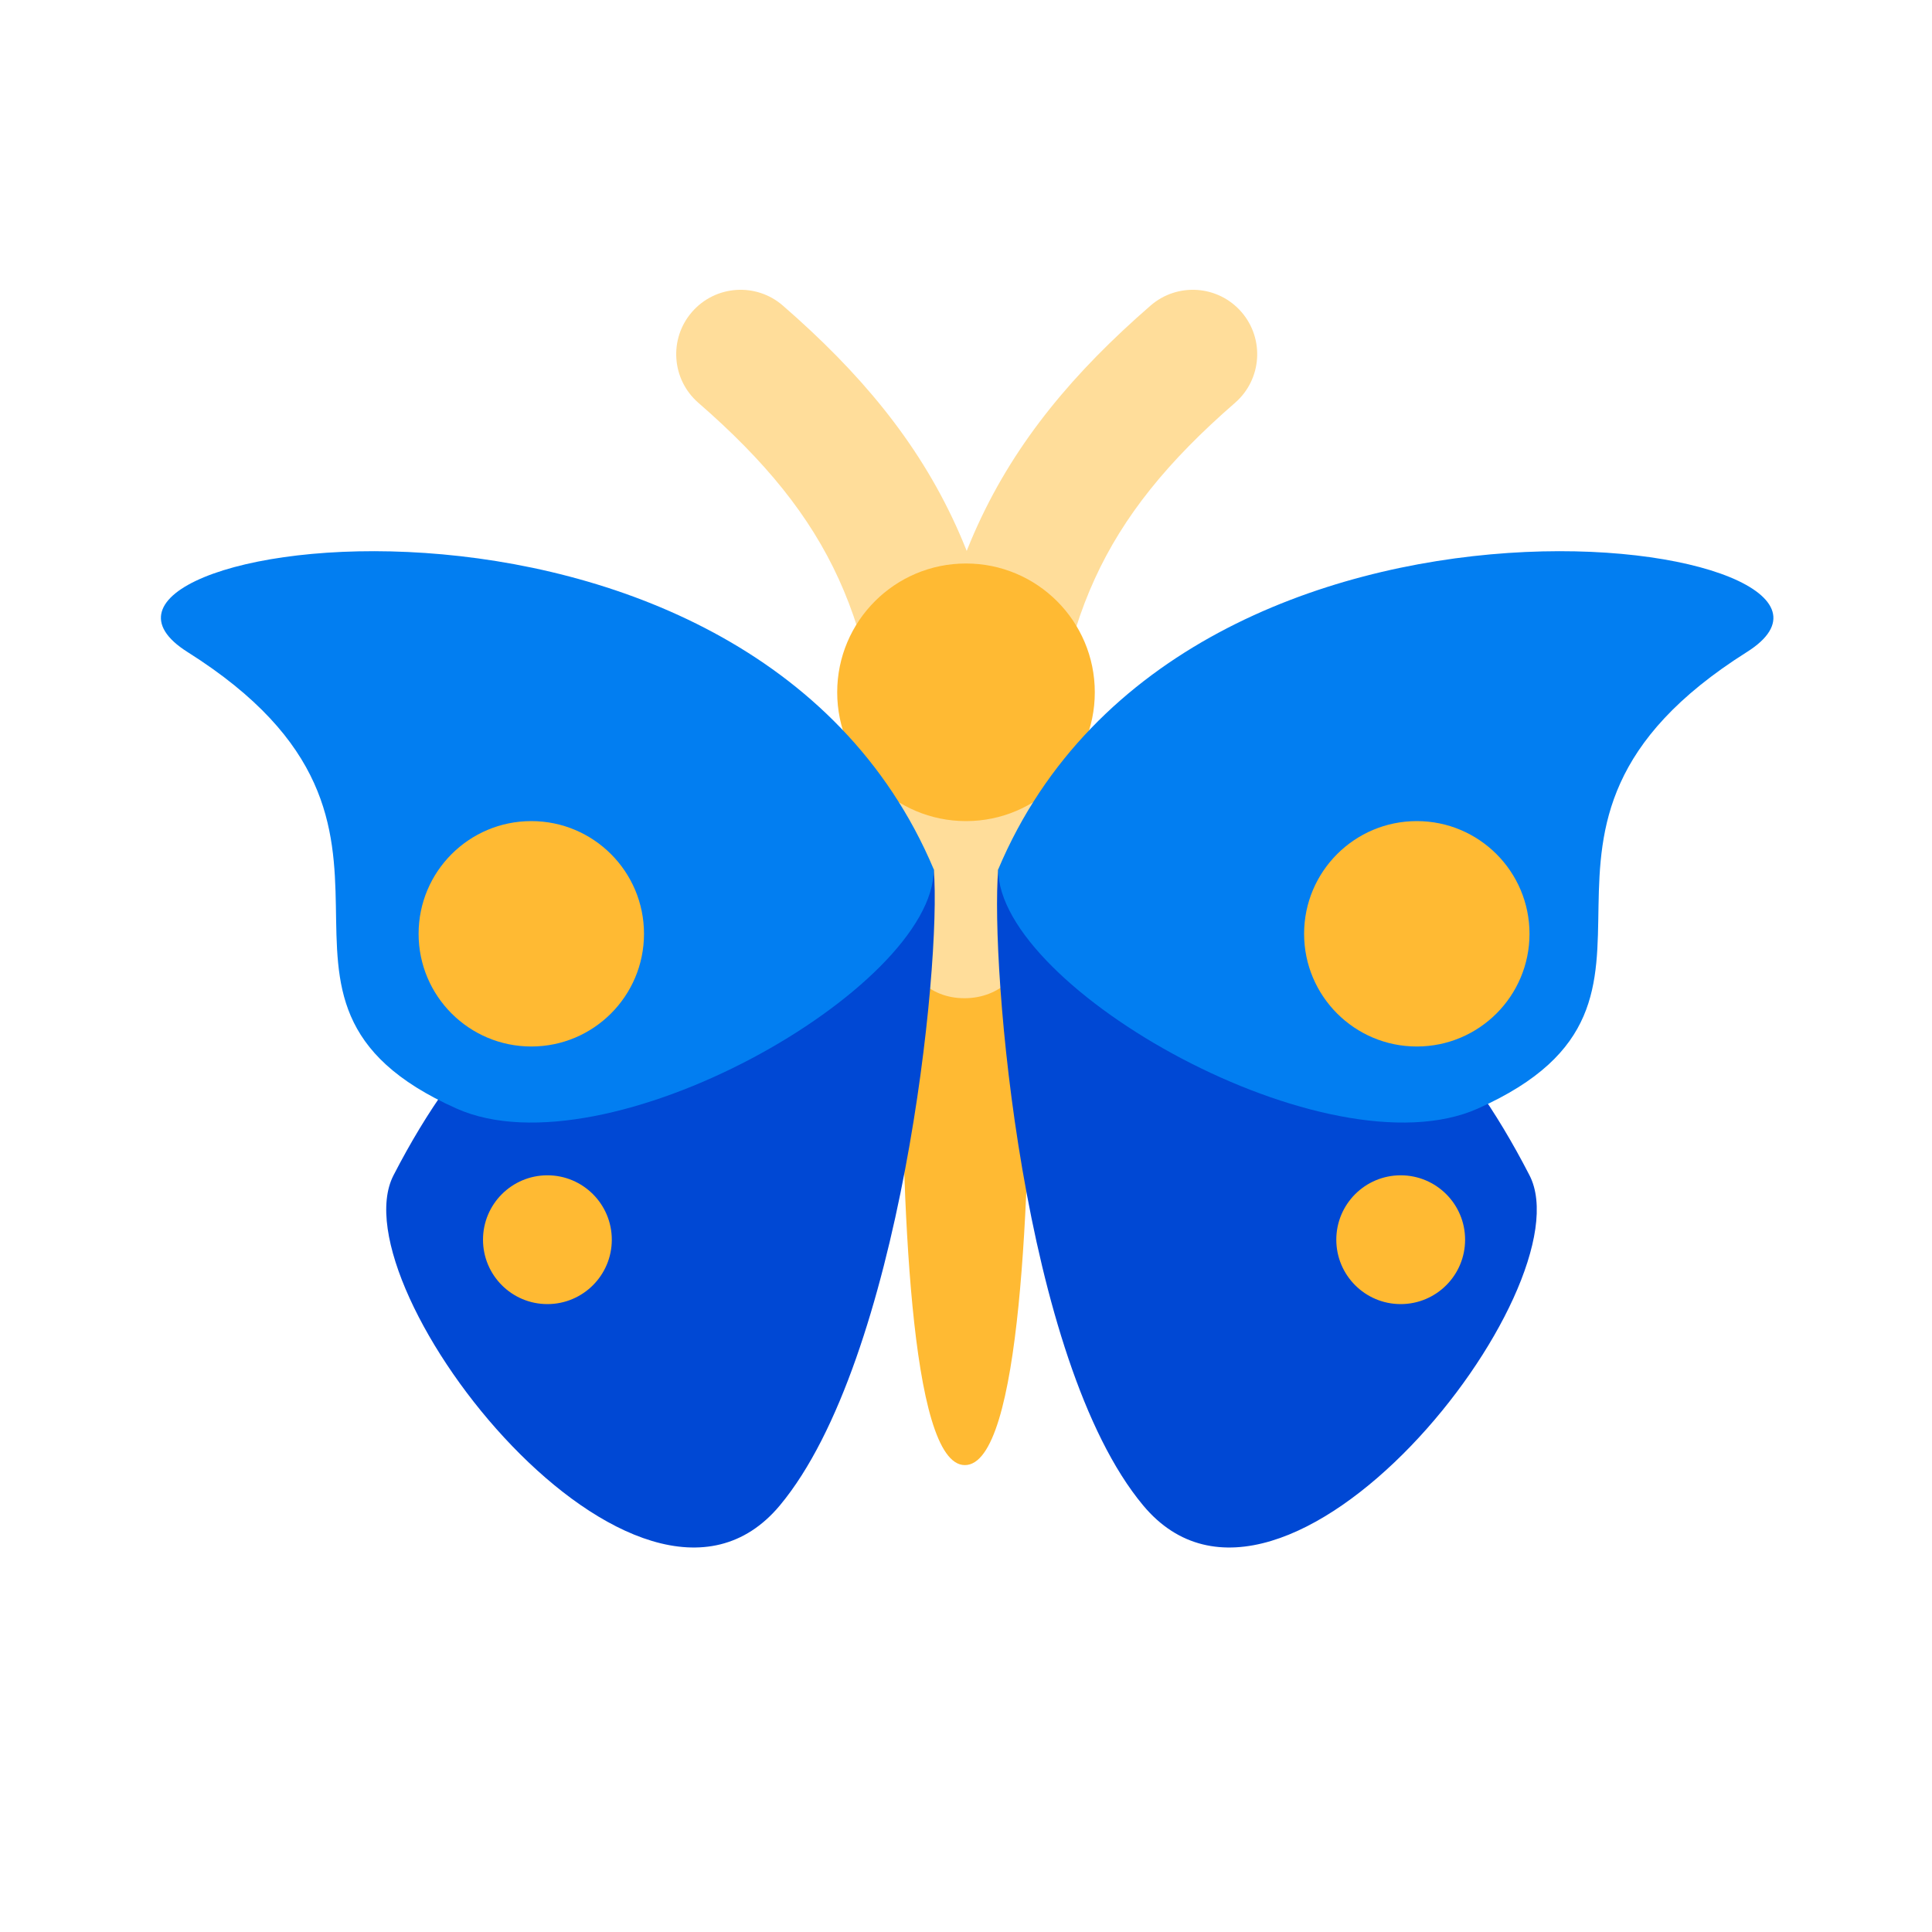
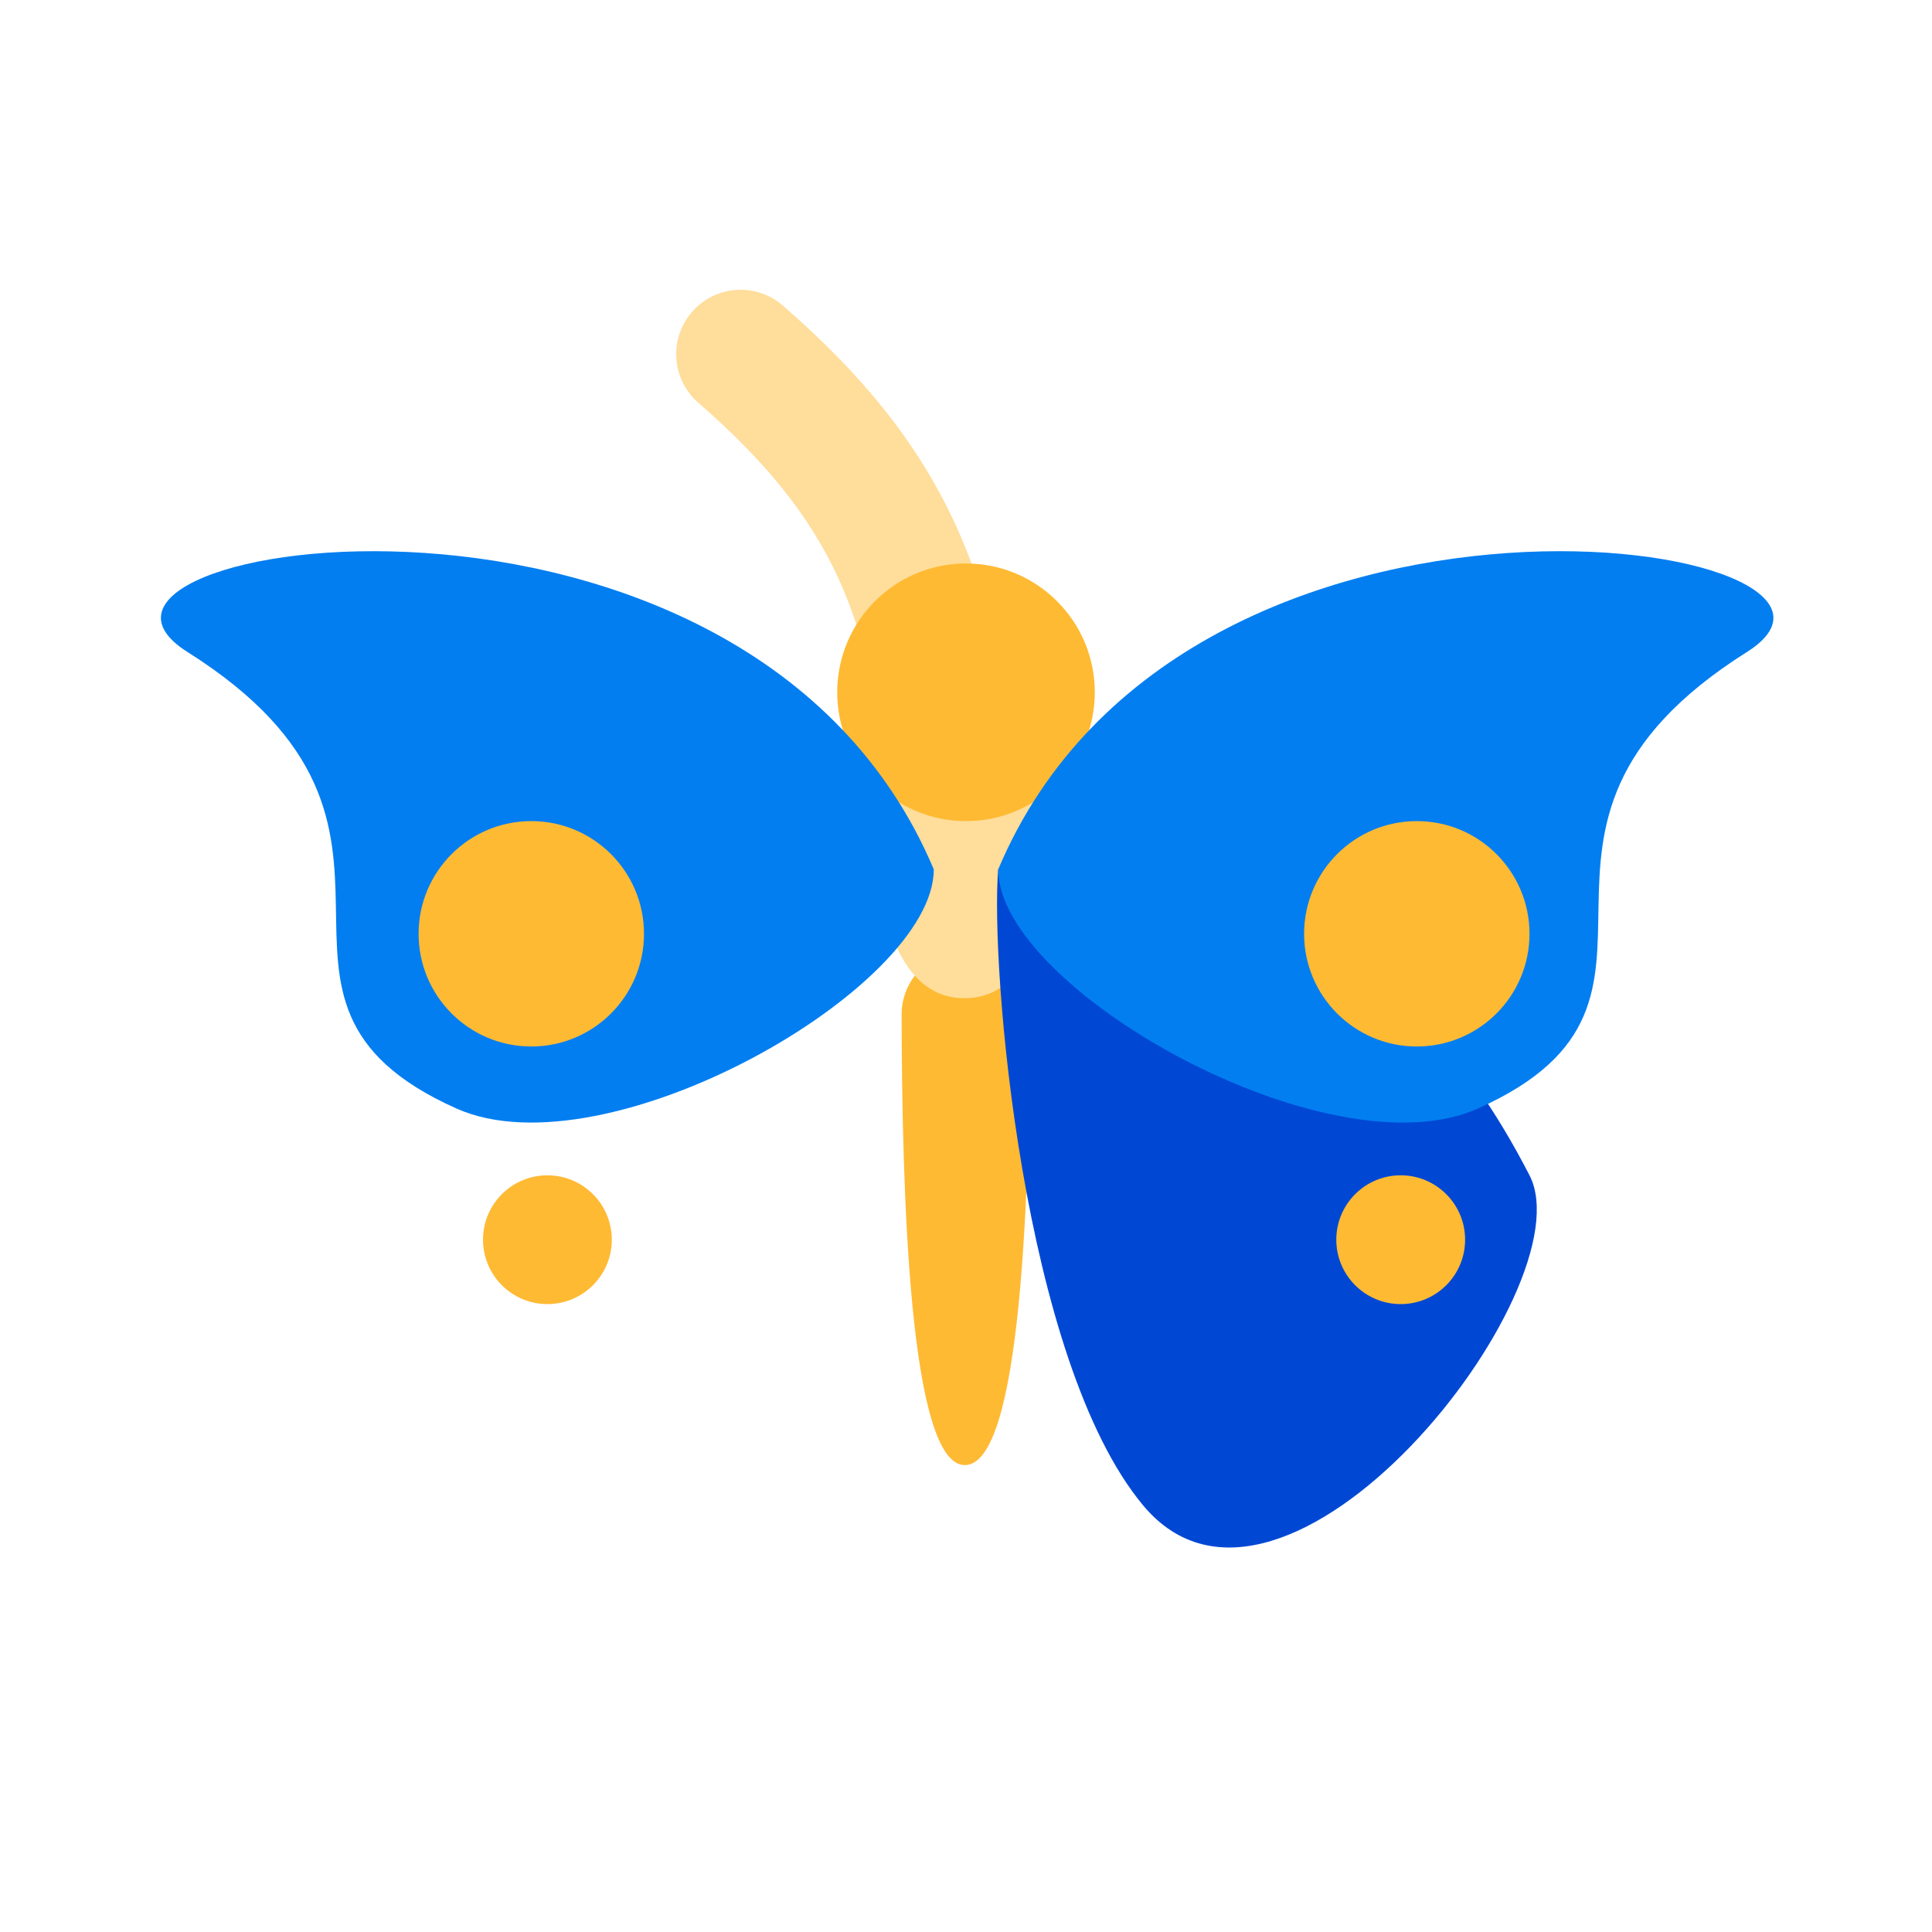
<svg xmlns="http://www.w3.org/2000/svg" fill="none" height="512" viewBox="0 0 120 120" width="512">
  <path clip-rule="evenodd" d="m42.981 19.376c1.449-1.667 3.975-1.845 5.643-.396 4.759 4.136 8.345 8.406 10.74 13.644 2.386 5.218 3.456 11.104 3.635 18.276.055 2.208-1.691 4.043-3.899 4.098s-4.043-1.691-4.098-3.899c-.162-6.499-1.12-11.227-2.913-15.148-1.784-3.902-4.528-7.296-8.712-10.932-1.667-1.449-1.845-3.975-.396-5.643z" fill="#ffdd9a" fill-rule="evenodd" />
-   <path clip-rule="evenodd" d="m77.107 19.376c-1.449-1.667-3.975-1.845-5.643-.396-4.759 4.136-8.345 8.406-10.74 13.644-2.386 5.218-3.456 11.104-3.635 18.276-.055 2.208 1.691 4.043 3.899 4.098 2.208.055 4.043-1.691 4.098-3.899.162-6.499 1.12-11.227 2.913-15.148 1.784-3.902 4.528-7.296 8.712-10.932 1.667-1.449 1.845-3.975.396-5.643z" fill="#ffdd9a" fill-rule="evenodd" />
  <path d="m59.929 91c-3.458 0-3.905-17.001-3.928-27.976-.005-2.221 1.814-4.005 4.035-3.982 2.196.023 3.967 1.805 3.955 4.001-.062 10.872-.532 27.957-4.062 27.957z" fill="#ffba33" />
  <path d="m59.894 62c-4.421 0-5.561-6.231-5.822-11.789-.143-3.03 1.831-5.724 4.683-6.757.808-.293 1.694-.29 2.5.009 2.852 1.056 4.806 3.778 4.633 6.815-.314 5.514-1.503 11.723-5.994 11.723z" fill="#ffdd9a" />
  <path d="m52 43c0 4.418 3.582 8 8 8s8-3.582 8-8-3.582-8-8-8-8 3.582-8 8z" fill="#ffba33" />
  <path d="m95 73c-8.5-16.5-19-17-33-19-.5 6 1.5 30.5 9 39.5 8.75 10.5 27.606-13.5 24-20.5z" fill="#0048d4" />
-   <path d="m24.442 73c8.5-16.5 19.557-17 33.557-19 .5 6-2.058 30.5-9.557 39.5-8.75 10.5-27.606-13.5-24-20.5z" fill="#0048d4" />
  <path d="m108.5 40.5c10.844-6.839-34.886-14.071-46.5 13.5 0 7.397 20.5 19 29.793 14.854 15.207-6.785-.793-17.317 16.707-28.354z" fill="#027ef1" />
  <path d="m11.649 40.5c-10.844-6.839 34.736-14.071 46.35 13.5 0 7.397-20.351 19-29.643 14.854-15.207-6.785.793-17.317-16.707-28.354z" fill="#027ef1" />
  <g fill="#ffba33">
    <path d="m40 58c0 3.866-3.134 7-7 7s-7-3.134-7-7 3.134-7 7-7 7 3.134 7 7z" />
    <path d="m95 58c0 3.866-3.134 7-7 7s-7-3.134-7-7 3.134-7 7-7 7 3.134 7 7z" />
    <path d="m38 77c0 2.209-1.791 4-4 4s-4-1.791-4-4 1.791-4 4-4 4 1.791 4 4z" />
    <path d="m91 77c0 2.209-1.791 4-4 4s-4-1.791-4-4 1.791-4 4-4 4 1.791 4 4z" />
  </g>
</svg>